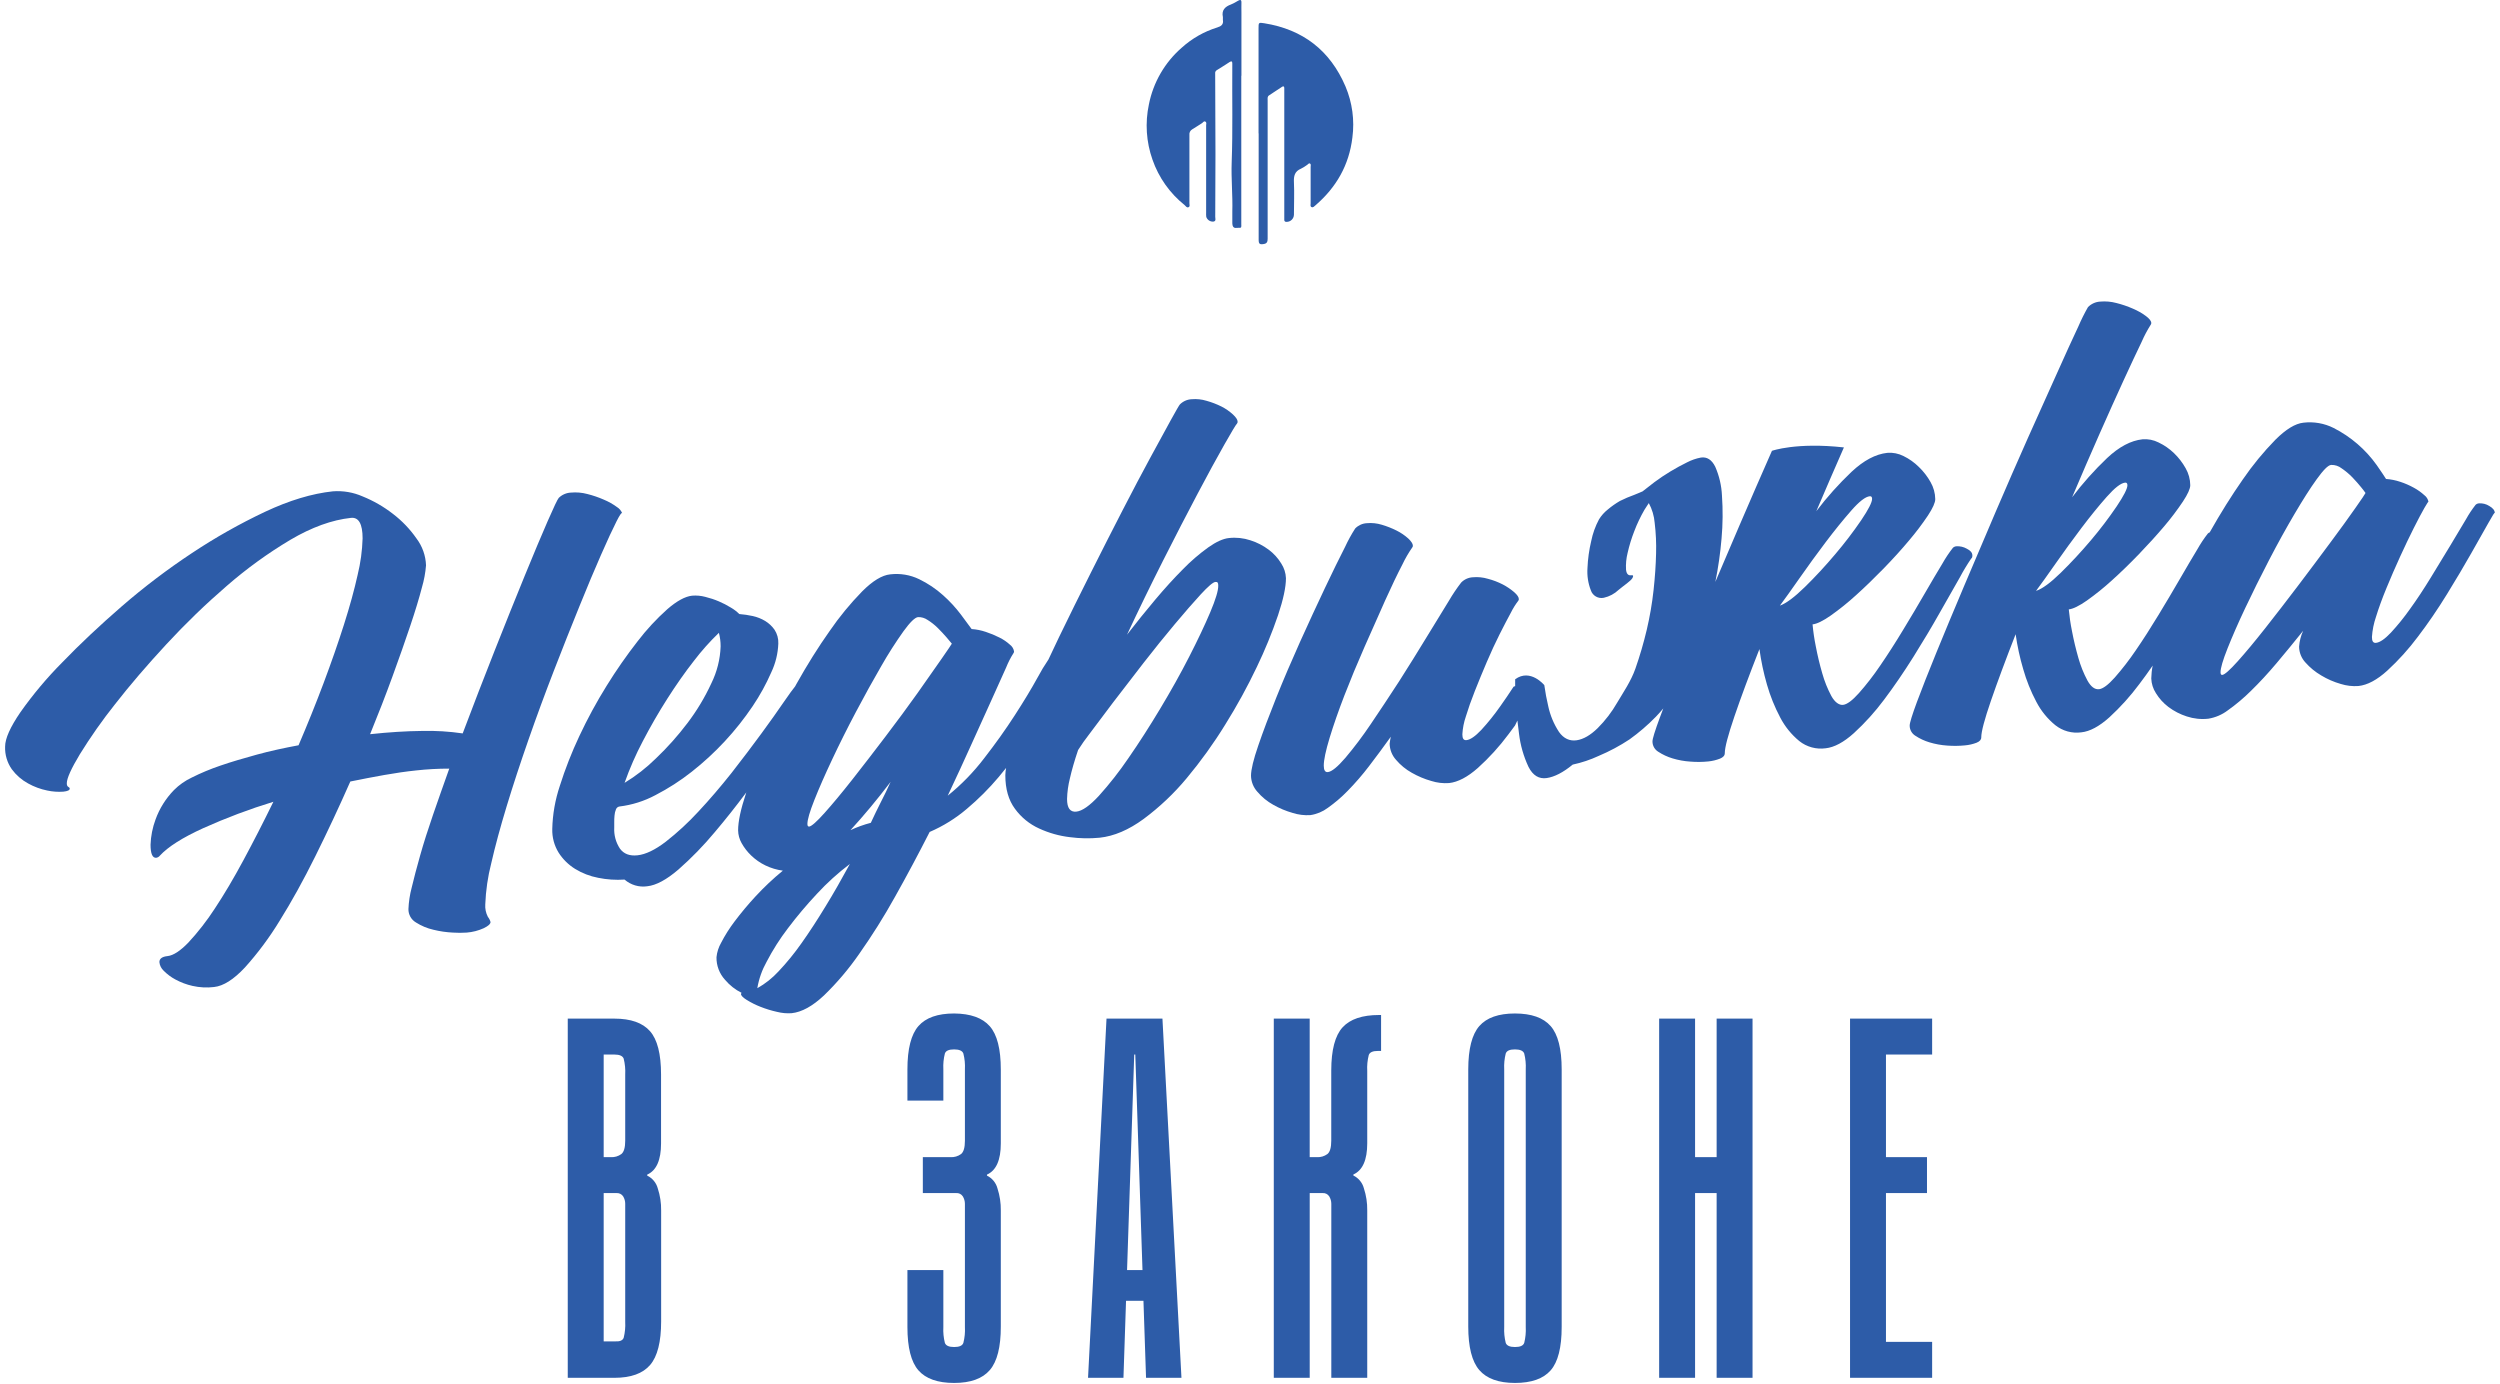
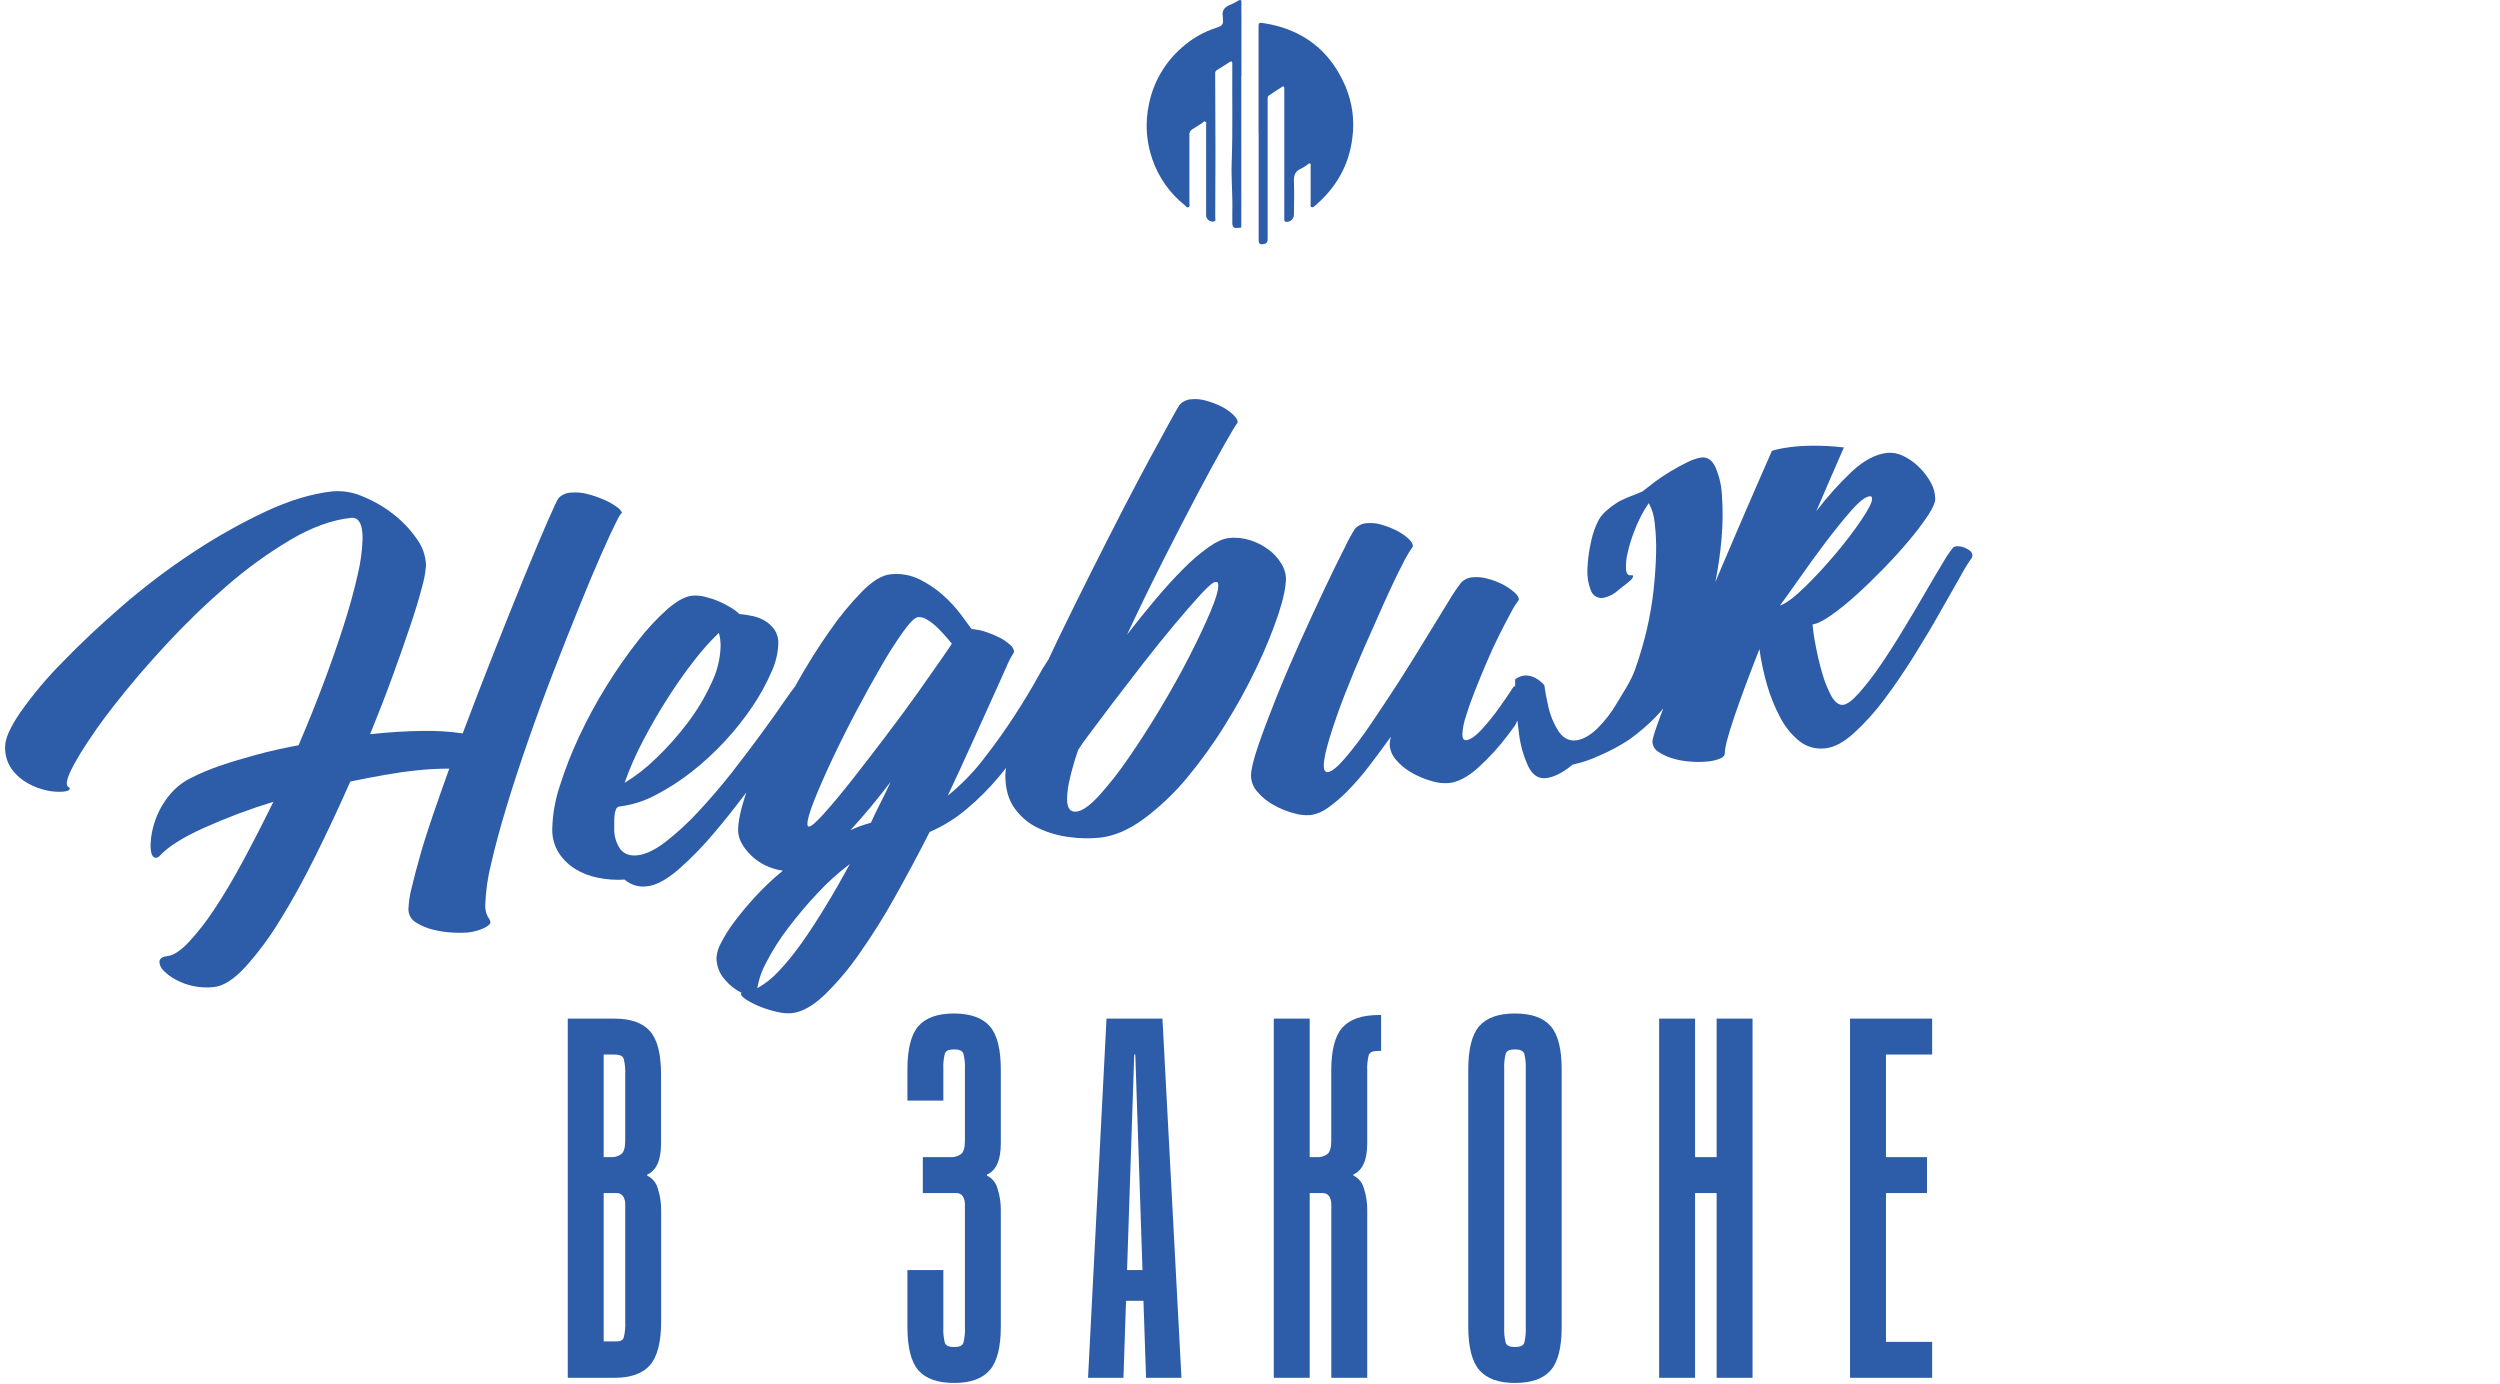
<svg xmlns="http://www.w3.org/2000/svg" width="316" height="175" viewBox="0 0 316 175" fill="none">
  <path d="M159.08 16.857V3.585C159.08 2.843 159.08 2.828 159.797 2.939C164.683 3.718 168.126 6.379 170.07 10.928C170.931 12.965 171.232 15.192 170.942 17.384C170.522 20.881 168.908 23.679 166.279 25.95C166.132 26.075 165.985 26.265 165.784 26.179C165.583 26.093 165.665 25.86 165.665 25.691V21.086C165.665 20.946 165.734 20.763 165.59 20.673C165.447 20.584 165.335 20.763 165.231 20.838C164.984 21.021 164.719 21.183 164.446 21.322C163.653 21.652 163.513 22.244 163.553 23.041C163.617 24.407 163.553 25.781 163.553 27.155C163.535 27.66 163.112 28.059 162.606 28.044C162.592 28.044 162.577 28.044 162.563 28.044C162.437 28.044 162.337 27.944 162.333 27.822C162.333 27.811 162.333 27.8 162.333 27.786V11.121C162.333 10.899 162.211 10.867 162.046 10.974C161.501 11.333 160.97 11.691 160.418 12.05C160.17 12.208 160.231 12.448 160.231 12.667V30.157C160.231 30.516 160.167 30.767 159.772 30.839C159.227 30.939 159.094 30.839 159.094 30.29V16.86" fill="#2D5CA8" />
  <path d="M156.899 9.577V28.384C156.899 28.57 156.963 28.836 156.651 28.796C156.339 28.757 155.963 28.968 155.808 28.523C155.772 28.38 155.758 28.233 155.765 28.086V26.766C155.826 24.675 155.607 22.587 155.686 20.5C155.833 16.468 155.729 12.433 155.762 8.401V8.01C155.762 7.762 155.665 7.684 155.424 7.841C154.883 8.2 154.33 8.541 153.778 8.885C153.642 8.978 153.57 9.143 153.599 9.308C153.599 12.705 153.631 16.102 153.635 19.499C153.635 22.128 153.624 24.768 153.606 27.419C153.606 27.627 153.749 27.953 153.373 28.011C152.971 28.043 152.602 27.799 152.473 27.419C152.451 27.239 152.447 27.06 152.455 26.881V15.858C152.455 15.69 152.548 15.463 152.351 15.367C152.153 15.27 152.067 15.482 151.938 15.564C151.518 15.815 151.124 16.106 150.701 16.346C150.446 16.489 150.302 16.773 150.342 17.063C150.342 19.933 150.342 22.802 150.342 25.672C150.342 25.851 150.446 26.106 150.22 26.196C149.994 26.285 149.886 26.045 149.739 25.927C147.871 24.434 146.461 22.444 145.675 20.184C144.883 17.942 144.725 15.528 145.22 13.204C145.769 10.417 147.229 7.892 149.37 6.03C150.661 4.861 152.193 3.989 153.857 3.472C154.359 3.322 154.675 3.089 154.574 2.515C154.556 2.404 154.592 2.282 154.574 2.156C154.384 1.281 154.843 0.843 155.6 0.563C155.909 0.431 156.206 0.273 156.493 0.094C156.752 -0.054 156.931 -0.061 156.917 0.32C156.902 0.7 156.917 1.166 156.917 1.589V9.577" fill="#2D5CA8" />
  <path d="M233.845 128.753V174.156H244.222V169.615H238.386V150.805H243.572V146.264H238.386V133.294H244.222V128.753H233.845ZM214.257 150.805H216.983V174.156H221.521V128.753H216.983V146.264H214.257V128.753H209.716V174.156H214.257V150.805ZM192.855 167.732C192.891 168.41 192.826 169.088 192.661 169.744C192.528 170.103 192.141 170.264 191.492 170.264C190.843 170.264 190.455 170.092 190.326 169.744C190.161 169.088 190.097 168.41 190.132 167.732V135.173C190.097 134.495 190.161 133.817 190.326 133.161C190.455 132.802 190.843 132.645 191.492 132.645C192.141 132.645 192.528 132.817 192.661 133.161C192.826 133.817 192.891 134.495 192.855 135.173V167.732ZM197.396 135.173C197.396 132.576 196.929 130.751 196 129.693C195.071 128.634 193.569 128.107 191.492 128.104C189.419 128.104 187.916 128.634 186.987 129.693C186.058 130.751 185.591 132.58 185.588 135.173V167.667C185.588 170.264 186.054 172.101 186.987 173.18C187.919 174.26 189.422 174.802 191.492 174.805C193.569 174.805 195.071 174.274 196 173.216C196.929 172.158 197.396 170.329 197.396 167.732V135.173ZM161.007 128.753V174.156H165.548V150.805H167.173C167.51 150.776 167.833 150.938 168.016 151.225C168.188 151.508 168.278 151.835 168.278 152.165V174.156H172.819V152.993C172.833 152.046 172.69 151.106 172.396 150.206C172.209 149.496 171.725 148.904 171.065 148.585V148.456C172.234 147.936 172.819 146.619 172.819 144.51V135.367C172.779 134.689 172.847 134.011 173.012 133.355C173.142 132.996 173.529 132.838 174.178 132.838H174.569V128.297H174.307C172.191 128.297 170.656 128.817 169.705 129.854C168.755 130.891 168.274 132.709 168.271 135.302V144.187C168.271 145.052 168.106 145.622 167.783 145.873C167.399 146.153 166.929 146.293 166.456 146.264H165.545V128.753H161.007ZM143.367 133.294H143.5L144.411 160.533H142.46L143.367 133.294ZM142.004 174.156L142.331 164.425H144.533L144.86 174.156H149.336L146.933 128.753H139.863L137.528 174.156H142.004ZM116.646 150.805H120.86C121.197 150.776 121.52 150.938 121.703 151.225C121.875 151.508 121.965 151.835 121.965 152.165V167.732C122.004 168.41 121.936 169.088 121.768 169.744C121.638 170.103 121.251 170.264 120.602 170.264C119.953 170.264 119.562 170.092 119.433 169.744C119.268 169.088 119.203 168.41 119.239 167.732V160.533H114.698V167.732C114.698 170.329 115.164 172.158 116.093 173.216C117.022 174.274 118.525 174.805 120.602 174.805C122.675 174.805 124.178 174.264 125.11 173.18C126.043 172.097 126.506 170.261 126.502 167.667V153.008C126.517 152.061 126.373 151.121 126.083 150.221C125.896 149.51 125.412 148.918 124.752 148.599V148.47C125.918 147.95 126.502 146.634 126.502 144.524V135.198C126.502 132.602 126.039 130.776 125.11 129.718C124.181 128.659 122.679 128.121 120.602 128.104C118.525 128.104 117.022 128.634 116.093 129.693C115.164 130.751 114.698 132.58 114.698 135.173V139.119H119.239V135.173C119.203 134.495 119.268 133.817 119.433 133.161C119.562 132.802 119.953 132.645 120.602 132.645C121.251 132.645 121.638 132.817 121.768 133.161C121.936 133.817 122.001 134.495 121.965 135.173V144.187C121.965 145.052 121.803 145.611 121.477 145.873C121.093 146.153 120.623 146.293 120.146 146.264H116.646V150.805ZM76.305 150.805H77.926C78.263 150.78 78.586 150.941 78.769 151.225C78.941 151.508 79.031 151.835 79.027 152.165V167.083C79.063 167.761 78.998 168.439 78.833 169.095C78.701 169.454 78.313 169.594 77.664 169.55H76.305V150.805ZM78.833 133.81C78.998 134.467 79.063 135.145 79.027 135.819V144.187C79.027 145.052 78.866 145.611 78.539 145.873C78.155 146.153 77.686 146.293 77.212 146.264H76.305V133.294H77.664C78.313 133.294 78.701 133.466 78.833 133.81ZM77.664 174.156C79.741 174.156 81.244 173.614 82.173 172.535C83.102 171.455 83.568 169.615 83.568 167.022V153.008C83.582 152.061 83.439 151.121 83.145 150.221C82.958 149.51 82.467 148.918 81.807 148.599V148.47C82.972 147.95 83.557 146.634 83.557 144.524V135.819C83.557 133.226 83.091 131.4 82.162 130.342C81.233 129.284 79.734 128.756 77.664 128.753H71.764V174.156H77.664Z" fill="#2D5CA8" />
-   <path d="M314.64 63.953C314.256 63.709 313.804 63.594 313.352 63.623C313.187 63.63 313.03 63.698 312.911 63.813C312.459 64.39 312.054 65 311.699 65.642C311.132 66.6 310.469 67.704 309.712 68.963C308.948 70.226 308.13 71.575 307.244 73.02C306.358 74.466 305.49 75.786 304.633 76.966C303.89 78.02 303.08 79.025 302.205 79.972C301.444 80.775 300.816 81.206 300.325 81.256C299.966 81.292 299.812 81.048 299.812 80.517C299.87 79.649 300.042 78.792 300.325 77.97C300.669 76.851 301.111 75.635 301.652 74.326C302.19 73.013 302.768 71.69 303.381 70.344C303.994 68.999 304.572 67.798 305.11 66.729C305.648 65.66 306.093 64.817 306.437 64.218C306.781 63.619 306.961 63.346 306.961 63.443C306.903 63.106 306.72 62.801 306.444 62.597C306.042 62.231 305.598 61.912 305.117 61.653C304.568 61.349 303.987 61.094 303.388 60.9C302.807 60.706 302.205 60.584 301.595 60.541C301.401 60.226 301.007 59.641 300.418 58.791C299.009 56.811 297.14 55.2 294.974 54.099C293.793 53.504 292.459 53.271 291.146 53.428C290.117 53.54 288.94 54.257 287.613 55.581C286.096 57.134 284.719 58.812 283.492 60.602C282.072 62.633 280.676 64.864 279.303 67.296C279.217 67.324 279.141 67.371 279.077 67.432C278.585 68.06 278.144 68.723 277.753 69.419C277.115 70.474 276.379 71.722 275.547 73.16C274.715 74.599 273.808 76.13 272.825 77.748C271.842 79.373 270.884 80.861 269.955 82.214C269.145 83.408 268.262 84.552 267.308 85.639C266.473 86.572 265.809 87.063 265.321 87.117C264.78 87.174 264.288 86.805 263.847 86.009C263.366 85.105 262.983 84.147 262.706 83.161C262.391 82.059 262.118 80.93 261.899 79.771C261.713 78.863 261.58 77.949 261.494 77.027C262.032 76.969 262.793 76.597 263.775 75.915C264.88 75.129 265.938 74.279 266.939 73.365C268.054 72.36 269.202 71.248 270.375 70.029C271.548 68.809 272.617 67.633 273.575 66.499C274.417 65.509 275.203 64.469 275.927 63.386C276.541 62.45 276.849 61.768 276.849 61.331C276.842 60.574 276.638 59.835 276.261 59.178C275.867 58.475 275.372 57.833 274.79 57.274C274.217 56.721 273.557 56.266 272.839 55.925C272.215 55.609 271.512 55.469 270.813 55.527C269.342 55.685 267.846 56.477 266.326 57.909C264.722 59.437 263.248 61.09 261.914 62.855C263.09 60.082 264.242 57.417 265.371 54.863C266.501 52.309 267.52 50.042 268.427 48.066C269.335 46.093 270.095 44.472 270.709 43.202C271.031 42.456 271.415 41.739 271.849 41.05C271.899 40.989 271.925 40.907 271.921 40.828C271.921 40.584 271.702 40.297 271.261 39.96C270.748 39.579 270.192 39.264 269.604 39.016C268.926 38.718 268.223 38.478 267.506 38.299C266.835 38.12 266.139 38.062 265.447 38.123C264.869 38.159 264.324 38.41 263.919 38.822C263.467 39.612 263.062 40.429 262.703 41.265C261.986 42.786 261.089 44.748 260.016 47.151C258.944 49.555 257.724 52.266 256.358 55.29C255.009 58.325 253.646 61.445 252.272 64.648C250.899 67.852 249.561 70.994 248.262 74.075C246.96 77.149 245.795 79.947 244.765 82.468C243.736 84.99 242.914 87.078 242.301 88.728C241.691 90.381 241.383 91.378 241.383 91.715C241.383 92.246 241.663 92.738 242.118 93.01C242.663 93.369 243.259 93.645 243.883 93.832C244.615 94.054 245.368 94.19 246.128 94.241C246.874 94.298 247.627 94.291 248.374 94.216C248.876 94.172 249.371 94.061 249.844 93.878C250.239 93.717 250.432 93.491 250.432 93.2C250.432 92.483 250.838 90.948 251.648 88.591C252.459 86.235 253.503 83.426 254.776 80.165C254.988 81.658 255.307 83.132 255.734 84.577C256.139 86.005 256.691 87.386 257.387 88.699C257.975 89.836 258.79 90.844 259.78 91.654C260.712 92.4 261.91 92.731 263.09 92.566C264.166 92.451 265.346 91.816 266.623 90.672C268.015 89.391 269.285 87.985 270.411 86.468C270.981 85.722 271.544 84.936 272.1 84.129C271.989 84.667 271.932 85.216 271.921 85.765C271.946 86.425 272.151 87.067 272.509 87.619C272.922 88.293 273.46 88.885 274.091 89.362C274.79 89.886 275.576 90.291 276.408 90.557C277.287 90.847 278.216 90.948 279.134 90.844C280.031 90.697 280.877 90.334 281.598 89.786C282.646 89.04 283.632 88.211 284.543 87.303C285.598 86.274 286.674 85.112 287.771 83.81C288.869 82.508 289.984 81.148 291.118 79.731C290.827 80.363 290.655 81.044 290.605 81.737C290.612 82.483 290.902 83.2 291.412 83.745C291.986 84.391 292.656 84.94 293.399 85.374C294.17 85.84 294.999 86.202 295.867 86.45C296.591 86.679 297.352 86.769 298.108 86.712C299.238 86.593 300.454 85.948 301.753 84.767C303.169 83.466 304.464 82.031 305.616 80.488C306.893 78.813 308.119 77.02 309.296 75.108C310.472 73.196 311.502 71.46 312.384 69.9C313.27 68.336 313.987 67.066 314.536 66.094C315.074 65.122 315.343 64.709 315.343 64.849C315.343 64.516 315.106 64.218 314.64 63.953ZM257.351 74.692C257.94 73.906 258.761 72.762 259.815 71.252C260.87 69.742 261.96 68.239 263.09 66.743C264.22 65.251 265.285 63.935 266.293 62.798C267.301 61.66 268.072 61.062 268.61 61.004C268.804 60.983 268.905 61.094 268.905 61.334C268.905 61.768 268.449 62.661 267.545 64.01C266.544 65.484 265.468 66.901 264.317 68.26C263.065 69.742 261.788 71.116 260.49 72.389C259.191 73.662 258.144 74.43 257.351 74.692ZM297.717 64.218C296.918 65.366 295.877 66.801 294.626 68.486C293.374 70.172 292.011 72.005 290.54 73.946C289.07 75.886 287.671 77.698 286.344 79.383C285.017 81.069 283.854 82.465 282.85 83.584C281.846 84.703 281.193 85.28 280.899 85.309C280.752 85.327 280.676 85.216 280.676 84.972C280.676 84.445 280.974 83.437 281.562 81.955C282.151 80.474 282.897 78.763 283.808 76.837C284.719 74.911 285.72 72.891 286.821 70.771C287.922 68.651 288.994 66.718 290.024 64.971C291.053 63.224 291.986 61.743 292.821 60.588C293.657 59.433 294.256 58.795 294.661 58.766C295.139 58.752 295.608 58.902 295.985 59.2C296.476 59.533 296.936 59.917 297.348 60.344C297.764 60.778 298.13 61.198 298.453 61.596C298.646 61.825 298.829 62.066 299.002 62.313C298.951 62.435 298.524 63.07 297.717 64.218Z" fill="#2D5CA8" />
  <path d="M245.165 77.48C246.155 75.747 247.008 74.248 247.726 72.978C248.16 72.16 248.64 71.364 249.16 70.6C249.257 70.543 249.308 70.417 249.308 70.22C249.308 69.861 249.071 69.588 248.59 69.348C248.196 69.126 247.747 69.022 247.295 69.05C247.127 69.058 246.969 69.126 246.847 69.244C246.352 69.875 245.907 70.546 245.513 71.246C244.867 72.311 244.125 73.566 243.285 75.019C242.446 76.472 241.531 78.014 240.538 79.646C239.548 81.285 238.583 82.785 237.647 84.148C236.829 85.357 235.936 86.512 234.971 87.606C234.132 88.545 233.461 89.04 232.966 89.094C232.471 89.148 231.929 88.778 231.485 87.979C230.997 87.067 230.613 86.106 230.333 85.109C230.01 84.001 229.738 82.86 229.515 81.691C229.329 80.776 229.193 79.851 229.107 78.922C229.652 78.864 230.419 78.491 231.409 77.802C232.525 77.01 233.59 76.153 234.602 75.231C235.739 74.205 236.901 73.082 238.088 71.863C239.275 70.643 240.351 69.456 241.316 68.301C242.166 67.3 242.959 66.253 243.691 65.162C244.308 64.219 244.616 63.53 244.616 63.089C244.605 62.332 244.401 61.593 244.024 60.937C243.626 60.227 243.127 59.581 242.539 59.018C241.973 58.458 241.32 57.992 240.602 57.644C239.971 57.325 239.264 57.181 238.558 57.239C237.076 57.4 235.57 58.2 234.031 59.642C232.417 61.177 230.929 62.841 229.58 64.617C230.774 61.819 231.94 59.133 233.07 56.553C227.037 55.883 223.974 56.984 223.974 56.984C222.625 60.044 221.251 63.197 219.856 66.443C218.823 68.835 217.812 71.203 216.818 73.552C217.188 71.741 217.449 69.911 217.604 68.068C217.765 66.267 217.783 64.456 217.657 62.651C217.6 61.389 217.313 60.148 216.804 58.989C216.363 58.103 215.753 57.719 214.982 57.838C214.379 57.952 213.798 58.157 213.253 58.437C212.575 58.767 211.872 59.151 211.144 59.588C210.448 60.004 209.774 60.46 209.121 60.944C208.497 61.421 207.995 61.812 207.618 62.113L206.614 62.533C205.979 62.759 205.355 63.024 204.752 63.326C204.214 63.641 203.701 64 203.224 64.402C202.783 64.753 202.403 65.177 202.109 65.657C201.649 66.518 201.319 67.443 201.126 68.401C200.86 69.52 200.703 70.665 200.656 71.816C200.591 72.766 200.735 73.717 201.079 74.606C201.302 75.299 202.015 75.711 202.726 75.557C203.429 75.399 204.074 75.055 204.598 74.556C205.29 73.975 206.111 73.455 206.337 73.071C206.495 72.795 206.449 72.677 206.19 72.713C205.803 72.77 205.584 72.533 205.53 71.995C205.491 71.289 205.556 70.582 205.728 69.897C205.939 68.957 206.223 68.035 206.574 67.139C206.929 66.202 207.363 65.295 207.865 64.427C207.962 64.262 208.059 64.111 208.16 63.971C208.249 63.849 208.335 63.724 208.411 63.591C208.83 64.366 209.081 65.223 209.153 66.102C209.307 67.375 209.365 68.659 209.329 69.944C209.297 71.378 209.193 72.921 209.013 74.574C208.83 76.264 208.54 77.942 208.152 79.596C207.758 81.257 207.281 82.896 206.718 84.507C206.165 86.092 205.154 87.559 204.415 88.811C203.737 89.991 202.908 91.078 201.944 92.039C201.033 92.929 200.15 93.442 199.289 93.571C198.428 93.7 197.647 93.359 197.058 92.52C196.402 91.519 195.939 90.407 195.692 89.238C195.494 88.416 195.333 87.534 195.2 86.601C195.2 86.601 193.436 84.449 191.517 85.859V86.723C191.449 86.745 191.38 86.77 191.316 86.799C190.753 87.666 190.19 88.495 189.637 89.27C188.902 90.321 188.098 91.325 187.23 92.269C186.47 93.072 185.846 93.502 185.358 93.553C184.999 93.592 184.842 93.345 184.842 92.814C184.885 92.046 185.035 91.289 185.283 90.565C185.577 89.593 185.954 88.517 186.423 87.337C186.893 86.156 187.392 84.933 187.933 83.671C188.475 82.408 189.009 81.242 189.551 80.17C190.093 79.097 190.57 78.186 190.986 77.419C191.244 76.899 191.553 76.407 191.904 75.945C191.958 75.883 191.987 75.805 191.979 75.722C191.979 75.482 191.782 75.191 191.391 74.847C190.95 74.47 190.469 74.147 189.956 73.878C189.357 73.57 188.73 73.33 188.077 73.161C187.456 72.975 186.807 72.91 186.165 72.967C185.609 72.996 185.086 73.233 184.695 73.631C184.131 74.363 183.615 75.13 183.149 75.927C182.363 77.193 181.431 78.717 180.351 80.493C179.271 82.268 178.109 84.141 176.857 86.106C175.595 88.05 174.393 89.865 173.249 91.551C172.259 93.025 171.194 94.442 170.05 95.798C169.067 96.939 168.331 97.538 167.84 97.592C167.499 97.627 167.324 97.355 167.324 96.777C167.324 96.06 167.571 94.891 168.062 93.269C168.554 91.648 169.182 89.855 169.938 87.889C170.699 85.927 171.545 83.882 172.478 81.763C173.41 79.643 174.282 77.68 175.089 75.883C175.9 74.086 176.624 72.576 177.263 71.35C177.618 70.6 178.037 69.879 178.511 69.197C178.565 69.136 178.59 69.058 178.586 68.975C178.586 68.735 178.389 68.43 177.998 68.06C177.553 67.662 177.062 67.329 176.527 67.063C175.925 66.762 175.297 66.514 174.648 66.324C174.042 66.141 173.403 66.073 172.772 66.131C172.216 66.159 171.692 66.396 171.301 66.794C170.817 67.544 170.387 68.326 170.014 69.136C169.296 70.535 168.45 72.264 167.474 74.32C166.499 76.375 165.455 78.631 164.347 81.085C163.242 83.542 162.234 85.902 161.326 88.165C160.419 90.428 159.659 92.448 159.049 94.227C158.435 96.003 158.131 97.272 158.127 98.043C158.138 98.8 158.428 99.528 158.938 100.088C159.497 100.745 160.171 101.297 160.925 101.717C161.699 102.161 162.528 102.509 163.389 102.753C164.113 102.986 164.877 103.08 165.638 103.029C166.438 102.911 167.198 102.592 167.844 102.108C168.744 101.469 169.587 100.748 170.354 99.955C171.312 98.976 172.212 97.939 173.041 96.849C173.945 95.669 174.863 94.428 175.799 93.122C175.735 93.413 175.684 93.707 175.652 94.005C175.667 94.761 175.953 95.49 176.463 96.049C177.022 96.706 177.697 97.258 178.45 97.678C179.228 98.122 180.053 98.47 180.914 98.714C181.639 98.944 182.403 99.034 183.159 98.98C184.286 98.858 185.502 98.219 186.804 97.068C188.228 95.784 189.519 94.363 190.663 92.825C190.946 92.466 191.223 92.079 191.499 91.702C191.606 91.483 191.707 91.275 191.8 91.074C191.861 91.634 191.926 92.186 192.001 92.721C192.173 94.18 192.578 95.601 193.202 96.932C193.755 98.022 194.526 98.492 195.512 98.345C196.499 98.198 197.593 97.631 198.791 96.645C199.928 96.401 201.033 96.031 202.087 95.54C203.443 94.969 204.741 94.274 205.968 93.463C207.162 92.606 208.278 91.648 209.304 90.594C209.63 90.256 209.939 89.905 210.24 89.546C210.082 89.951 209.935 90.342 209.802 90.708C209.182 92.383 208.87 93.388 208.873 93.721C208.873 94.256 209.153 94.751 209.612 95.027C210.165 95.389 210.771 95.669 211.406 95.859C212.141 96.082 212.901 96.218 213.669 96.268C214.422 96.329 215.179 96.322 215.932 96.246C216.442 96.196 216.94 96.074 217.417 95.888C217.815 95.723 218.013 95.497 218.013 95.203C218.013 94.485 218.421 92.932 219.236 90.54C220.05 88.147 221.104 85.317 222.392 82.042C222.6 83.559 222.919 85.059 223.343 86.529C223.755 87.968 224.315 89.36 225.014 90.683C225.609 91.831 226.431 92.846 227.428 93.668C228.368 94.417 229.576 94.747 230.767 94.582C231.843 94.467 233.045 93.829 234.329 92.67C235.735 91.383 237.016 89.962 238.153 88.434C239.412 86.759 240.649 84.951 241.865 83.011C243.081 81.07 244.182 79.227 245.165 77.48ZM224.978 76.551C225.57 75.758 226.399 74.599 227.464 73.075C228.529 71.55 229.63 70.037 230.767 68.53C231.904 67.027 232.98 65.7 233.995 64.542C235.01 63.383 235.792 62.78 236.334 62.727C236.531 62.705 236.632 62.813 236.632 63.057C236.632 63.494 236.173 64.395 235.258 65.754C234.246 67.235 233.156 68.663 231.994 70.03C230.735 71.525 229.451 72.913 228.138 74.198C226.825 75.482 225.771 76.267 224.978 76.551Z" fill="#2D5CA8" />
  <path d="M73.207 76.716C74.237 74.169 75.155 71.974 75.969 70.134C76.78 68.29 77.429 66.881 77.921 65.916C78.326 65.112 78.563 64.764 78.638 64.861C78.512 64.546 78.286 64.28 77.999 64.101C77.483 63.721 76.92 63.405 76.328 63.157C75.65 62.86 74.947 62.62 74.23 62.44C73.559 62.261 72.86 62.203 72.167 62.264C71.59 62.289 71.037 62.53 70.625 62.935C70.478 63.097 70.008 64.076 69.226 65.869C68.444 67.663 67.472 69.973 66.321 72.788C65.169 75.604 63.9 78.757 62.529 82.226C61.159 85.694 59.807 89.192 58.484 92.703C56.776 92.452 55.055 92.348 53.329 92.391C51.317 92.412 49.133 92.549 46.78 92.803C47.809 90.285 48.756 87.85 49.613 85.493C50.471 83.137 51.22 81.01 51.855 79.112C52.494 77.211 52.985 75.593 53.329 74.259C53.598 73.348 53.774 72.408 53.849 71.461C53.806 70.227 53.383 69.037 52.637 68.054C51.812 66.87 50.804 65.819 49.656 64.944C48.491 64.04 47.207 63.301 45.84 62.749C44.66 62.228 43.369 62.01 42.085 62.103C39.434 62.386 36.579 63.247 33.512 64.686C30.309 66.199 27.221 67.942 24.269 69.904C21.17 71.953 18.207 74.202 15.399 76.634C12.579 79.08 10.069 81.444 7.866 83.729C5.94 85.669 4.179 87.767 2.597 90.002C1.295 91.9 0.646 93.356 0.646 94.364C0.607 95.386 0.904 96.394 1.493 97.233C2.041 97.976 2.741 98.586 3.551 99.027C4.308 99.45 5.13 99.751 5.98 99.924C6.647 100.067 7.328 100.114 8.006 100.067C8.544 100.01 8.813 99.884 8.813 99.69C8.813 99.594 8.752 99.518 8.63 99.457C8.508 99.396 8.444 99.246 8.444 99.005C8.444 98.381 9 97.154 10.101 95.325C11.46 93.13 12.945 91.017 14.552 88.998C16.417 86.605 18.577 84.087 21.03 81.436C23.44 78.829 25.994 76.361 28.684 74.04C31.181 71.87 33.864 69.926 36.704 68.233C39.402 66.644 41.952 65.719 44.359 65.46C45.338 65.353 45.833 66.217 45.833 68.05C45.786 69.607 45.575 71.153 45.205 72.666C44.789 74.542 44.212 76.641 43.476 78.954C42.741 81.268 41.88 83.732 40.901 86.347C39.918 88.958 38.864 91.577 37.737 94.202C35.919 94.543 34.151 94.92 32.472 95.382C30.793 95.845 29.244 96.294 27.838 96.781C26.604 97.201 25.395 97.703 24.229 98.288C23.397 98.683 22.637 99.213 21.988 99.866C20.955 100.928 20.158 102.198 19.656 103.593C19.28 104.612 19.068 105.681 19.029 106.764C19.029 107.922 19.276 108.475 19.764 108.421C19.94 108.389 20.097 108.295 20.205 108.156C21.238 107.033 23.067 105.874 25.689 104.68C28.573 103.385 31.532 102.269 34.556 101.344C33.29 103.937 32.027 106.394 30.775 108.722C29.524 111.05 28.311 113.095 27.138 114.863C26.159 116.373 25.051 117.797 23.828 119.121C22.795 120.193 21.912 120.771 21.177 120.85C20.492 120.921 20.148 121.176 20.148 121.607C20.187 122.03 20.384 122.421 20.696 122.708C21.13 123.145 21.625 123.515 22.167 123.805C22.852 124.175 23.58 124.451 24.341 124.62C25.234 124.82 26.152 124.871 27.059 124.759C28.239 124.634 29.538 123.809 30.962 122.284C32.601 120.462 34.068 118.489 35.341 116.395C36.837 114.002 38.347 111.276 39.864 108.217C41.382 105.157 42.856 102.011 44.28 98.783C45.754 98.482 47.189 98.205 48.584 97.958C49.979 97.71 51.317 97.517 52.594 97.384C53.986 97.23 55.385 97.151 56.787 97.154C56.052 99.206 55.367 101.157 54.728 103.008C54.09 104.859 53.548 106.567 53.107 108.13C52.666 109.694 52.307 111.057 52.031 112.22C51.801 113.095 51.665 113.995 51.626 114.899C51.611 115.598 51.977 116.251 52.583 116.603C53.261 117.033 54.007 117.345 54.789 117.521C55.596 117.722 56.421 117.84 57.253 117.88C57.831 117.919 58.408 117.919 58.986 117.88C59.735 117.822 60.471 117.632 61.156 117.32C61.719 117.044 62.002 116.786 62.002 116.545C61.938 116.305 61.823 116.083 61.669 115.893C61.414 115.405 61.299 114.852 61.339 114.304C61.407 112.557 61.658 110.821 62.092 109.124C62.583 106.972 63.236 104.565 64.043 101.907C64.85 99.249 65.772 96.441 66.805 93.485C67.834 90.533 68.903 87.638 70.004 84.794C71.106 81.949 72.174 79.259 73.207 76.716Z" fill="#2D5CA8" />
  <path d="M78.627 64.862C78.642 64.899 78.649 64.936 78.653 64.972C78.653 64.936 78.645 64.895 78.627 64.862Z" fill="#2D5CA8" />
  <path d="M161.55 77.747C162.214 75.753 162.544 74.196 162.544 73.084C162.519 72.424 162.314 71.786 161.956 71.234C161.543 70.556 161.009 69.964 160.374 69.49C159.675 68.963 158.893 68.561 158.057 68.296C157.178 68.005 156.249 67.905 155.331 68.009C154.596 68.088 153.724 68.482 152.72 69.193C151.576 70.018 150.503 70.943 149.52 71.954C148.39 73.088 147.225 74.368 146.023 75.796C144.822 77.224 143.631 78.701 142.454 80.226C143.925 77.084 145.446 73.96 147.017 70.85C148.588 67.74 150.037 64.939 151.36 62.438C152.684 59.935 153.814 57.861 154.743 56.222C155.672 54.583 156.213 53.683 156.364 53.529C156.414 53.468 156.439 53.385 156.436 53.306C156.436 53.062 156.242 52.761 155.847 52.391C155.406 51.986 154.911 51.645 154.377 51.376C153.774 51.079 153.147 50.838 152.497 50.659C151.891 50.472 151.256 50.408 150.625 50.462C150.065 50.487 149.535 50.724 149.14 51.118C149.04 51.229 148.663 51.882 147.999 53.084C147.336 54.285 146.479 55.86 145.424 57.804C144.37 59.748 143.19 61.979 141.891 64.504C140.593 67.03 139.255 69.652 137.881 72.396C136.507 75.14 135.169 77.826 133.871 80.516C133.401 81.492 132.956 82.432 132.526 83.357C132.024 84.096 131.565 84.86 131.145 85.649C130.385 87.034 129.427 88.619 128.275 90.402C127.124 92.185 125.829 94.003 124.391 95.854C123.053 97.608 121.511 99.19 119.793 100.575C120.872 98.293 121.887 96.087 122.845 93.96C123.803 91.833 124.649 89.961 125.388 88.343C126.123 86.722 126.719 85.395 127.182 84.358C127.433 83.734 127.737 83.131 128.1 82.565C128.154 82.5 128.179 82.421 128.175 82.339C128.121 81.998 127.935 81.697 127.659 81.492C127.264 81.13 126.816 80.825 126.335 80.588C125.779 80.305 125.202 80.065 124.606 79.871C124.025 79.674 123.423 79.552 122.813 79.512C122.519 79.11 122.063 78.493 121.453 77.672C120.786 76.79 120.033 75.975 119.208 75.24C118.301 74.426 117.285 73.744 116.188 73.213C115.047 72.658 113.767 72.446 112.508 72.6C111.482 72.708 110.302 73.425 108.978 74.752C107.461 76.305 106.084 77.984 104.857 79.774C103.422 81.804 102.024 84.035 100.661 86.471L100.503 86.761C100.234 87.081 99.76 87.737 99.068 88.738C98.308 89.853 97.364 91.184 96.234 92.726C95.105 94.269 93.849 95.926 92.468 97.698C91.069 99.463 89.671 101.095 88.272 102.59C87.005 103.968 85.628 105.238 84.154 106.393C82.802 107.429 81.604 108.003 80.567 108.111C79.581 108.215 78.846 107.935 78.358 107.264C77.838 106.475 77.587 105.543 77.64 104.599V103.95C77.64 103.659 77.64 103.369 77.676 103.078C77.694 102.809 77.755 102.547 77.859 102.3C77.931 102.106 78.099 101.97 78.304 101.941C79.893 101.748 81.432 101.26 82.845 100.506C84.463 99.671 85.998 98.684 87.425 97.558C90.413 95.209 93.017 92.407 95.14 89.254C96.052 87.902 96.837 86.474 97.49 84.982C98.028 83.845 98.333 82.608 98.379 81.349C98.408 80.728 98.239 80.115 97.899 79.595C97.587 79.153 97.185 78.777 96.722 78.493C96.234 78.199 95.7 77.988 95.14 77.866C94.581 77.744 94.018 77.661 93.448 77.615C93.128 77.296 92.766 77.019 92.371 76.793C91.891 76.496 91.385 76.237 90.865 76.015C90.305 75.775 89.728 75.585 89.136 75.441C88.598 75.298 88.035 75.247 87.479 75.294C86.597 75.391 85.553 75.961 84.351 77.001C82.974 78.232 81.719 79.588 80.596 81.055C79.193 82.855 77.888 84.731 76.686 86.672C75.409 88.723 74.254 90.85 73.228 93.042C72.267 95.083 71.442 97.185 70.761 99.337C70.173 101.095 69.85 102.931 69.807 104.786C69.778 105.837 70.054 106.873 70.607 107.77C71.137 108.602 71.848 109.302 72.683 109.822C73.58 110.374 74.574 110.758 75.61 110.955C76.708 111.178 77.827 111.253 78.942 111.178C79.731 111.863 80.779 112.175 81.812 112.024C82.942 111.902 84.251 111.196 85.757 109.904C87.407 108.452 88.946 106.87 90.352 105.18C91.697 103.591 93.024 101.92 94.333 100.159L94.29 100.291C93.627 102.289 93.297 103.842 93.297 104.954C93.308 105.521 93.458 106.077 93.738 106.568C94.061 107.149 94.47 107.677 94.95 108.136C95.478 108.645 96.084 109.068 96.744 109.388C97.44 109.725 98.186 109.947 98.953 110.051C97.727 111.056 96.568 112.146 95.492 113.312C94.556 114.323 93.67 115.385 92.841 116.486C92.203 117.329 91.636 118.222 91.152 119.162C90.829 119.725 90.628 120.349 90.564 120.995C90.546 122.046 90.93 123.065 91.64 123.843C92.221 124.532 92.934 125.095 93.738 125.497C93.695 125.536 93.666 125.59 93.663 125.647C93.663 125.841 93.91 126.092 94.402 126.401C94.95 126.738 95.528 127.028 96.13 127.261C96.812 127.53 97.511 127.746 98.229 127.903C98.828 128.054 99.448 128.111 100.065 128.068C101.342 127.932 102.705 127.182 104.151 125.823C105.804 124.22 107.3 122.458 108.609 120.561C110.241 118.244 111.751 115.837 113.128 113.358C114.624 110.693 116.084 107.96 117.508 105.159C119.215 104.423 120.804 103.437 122.217 102.232C123.666 101.012 125.008 99.674 126.227 98.225C126.55 97.845 126.866 97.454 127.171 97.067C127.113 97.371 127.081 97.68 127.074 97.992C127.074 99.725 127.479 101.138 128.29 102.232C129.075 103.311 130.126 104.169 131.342 104.721C132.576 105.291 133.892 105.661 135.241 105.819C136.486 105.984 137.745 106.009 138.993 105.887C140.808 105.693 142.662 104.904 144.552 103.519C146.565 102.024 148.394 100.295 149.997 98.365C151.784 96.22 153.416 93.953 154.879 91.575C156.342 89.233 157.67 86.812 158.857 84.319C159.886 82.184 160.786 79.989 161.55 77.747ZM81.263 93.663C82.221 91.823 83.25 90.04 84.355 88.307C85.46 86.575 86.572 84.986 87.705 83.54C88.666 82.278 89.724 81.09 90.868 79.989C91.016 80.545 91.087 81.119 91.087 81.697C91.034 83.322 90.632 84.918 89.911 86.378C89.09 88.157 88.078 89.839 86.894 91.399C85.693 92.988 84.362 94.48 82.92 95.854C81.719 97.038 80.388 98.078 78.946 98.953C79.588 97.135 80.363 95.366 81.263 93.663ZM104.333 114.592C103.304 116.289 102.296 117.828 101.317 119.212C100.435 120.468 99.466 121.662 98.412 122.778C97.633 123.624 96.729 124.345 95.725 124.908C95.922 123.735 96.32 122.606 96.902 121.565C97.673 120.084 98.573 118.667 99.588 117.34C100.736 115.819 101.966 114.359 103.268 112.971C104.538 111.594 105.93 110.335 107.425 109.205C106.396 111.092 105.381 112.892 104.333 114.592ZM111.324 101.418C110.887 102.282 110.467 103.143 110.072 104.004C109.186 104.233 108.326 104.545 107.497 104.933C108.333 104.025 109.179 103.053 110.037 102.024C110.894 100.994 111.74 99.925 112.576 98.824C112.196 99.689 111.765 100.55 111.324 101.418ZM115.962 87.626C114.735 89.347 113.387 91.177 111.912 93.117C110.438 95.058 109.043 96.869 107.719 98.552C106.396 100.234 105.227 101.636 104.226 102.755C103.225 103.875 102.569 104.449 102.275 104.481C102.128 104.481 102.056 104.388 102.056 104.144C102.056 103.616 102.346 102.608 102.935 101.123C103.523 99.638 104.272 97.935 105.18 96.005C106.087 94.075 107.092 92.059 108.196 89.975C109.301 87.891 110.37 85.951 111.4 84.179C112.257 82.672 113.193 81.209 114.197 79.796C115.029 78.648 115.643 78.049 116.037 78.002C116.468 77.988 116.895 78.113 117.25 78.361C117.716 78.651 118.146 78.992 118.537 79.379C118.928 79.77 119.287 80.154 119.613 80.527L120.313 81.359C120.263 81.46 119.832 82.095 119.022 83.264C118.211 84.433 117.192 85.886 115.962 87.626ZM152.974 77.392C152.282 79.028 151.393 80.9 150.313 83.013C149.233 85.126 148.014 87.307 146.658 89.563C145.302 91.823 143.961 93.914 142.63 95.833C141.497 97.504 140.248 99.093 138.9 100.593C137.741 101.844 136.794 102.508 136.055 102.59C135.266 102.673 134.875 102.142 134.875 100.987C134.9 100.112 135.019 99.24 135.234 98.39C135.474 97.332 135.819 96.138 136.271 94.803C136.705 94.115 137.171 93.451 137.673 92.812L140.704 88.777C141.898 87.21 143.179 85.545 144.545 83.791C145.912 82.037 147.225 80.405 148.491 78.899C149.746 77.4 150.844 76.141 151.78 75.122C152.716 74.11 153.329 73.587 153.627 73.558C153.925 73.529 153.986 73.687 153.986 74.024C154 74.638 153.663 75.76 152.974 77.392Z" fill="#2D5CA8" />
</svg>